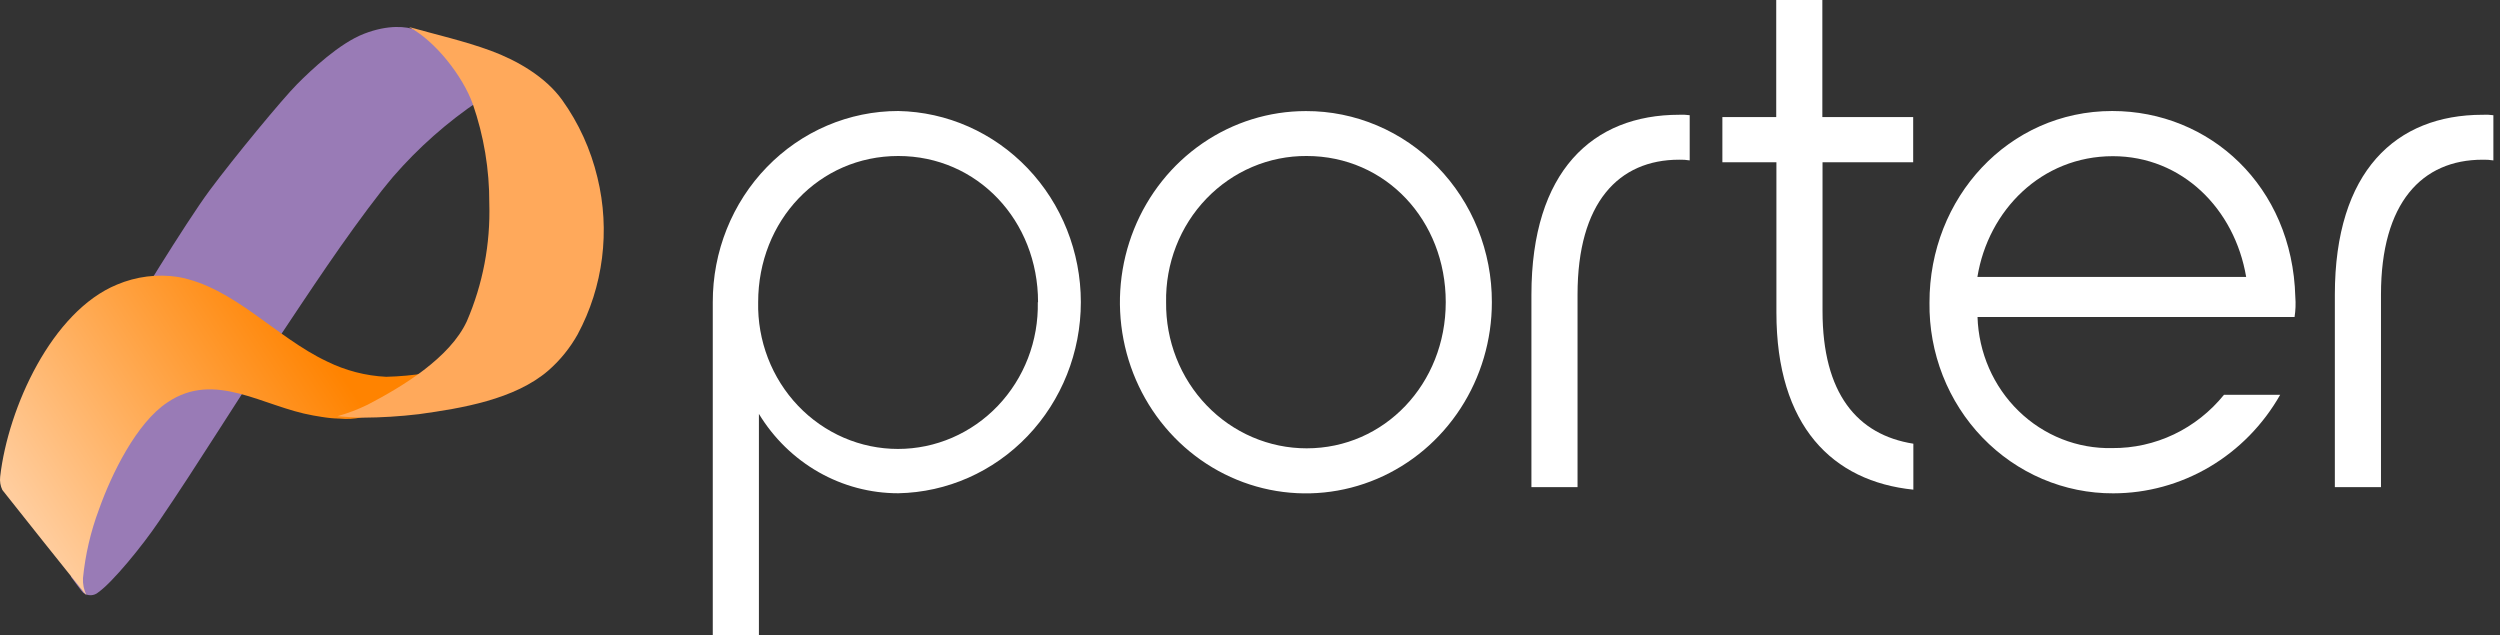
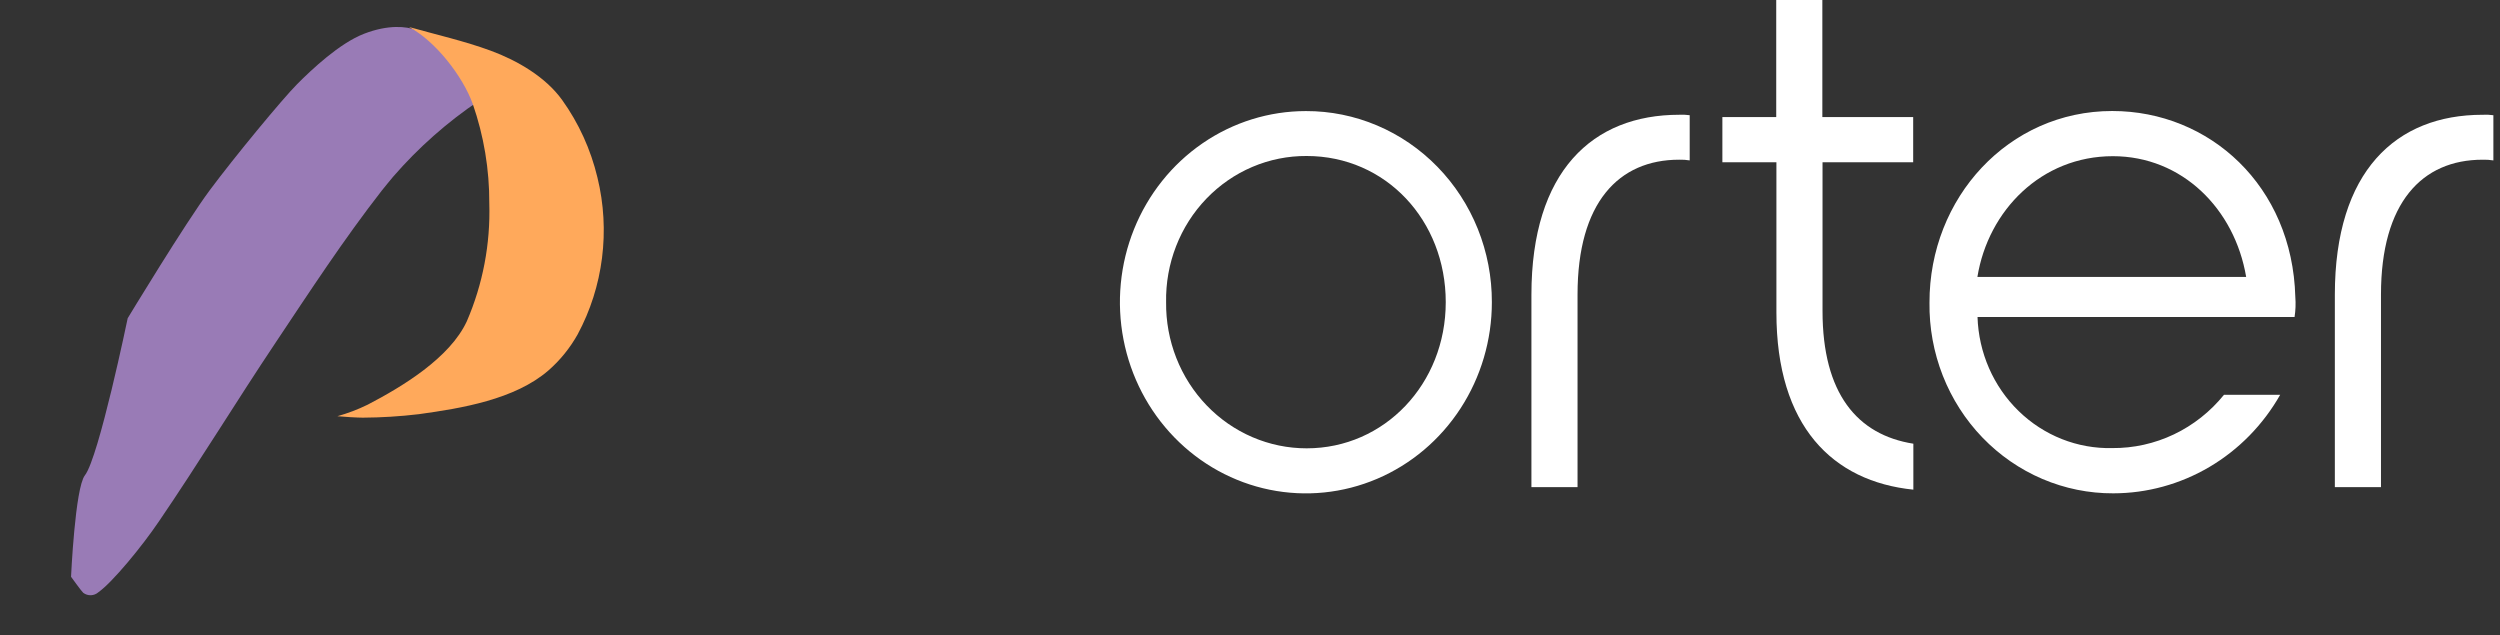
<svg xmlns="http://www.w3.org/2000/svg" width="181" height="46" viewBox="0 0 181 46" fill="none">
  <rect x="0" y="0" width="181" height="46" fill="#333333" stroke="none" />
-   <path d="M65.034 8.037C68.562 8.103 71.924 9.59 74.396 12.178C76.868 14.766 78.253 18.248 78.253 21.874C78.253 25.501 76.868 28.983 74.396 31.571C71.924 34.159 68.562 35.646 65.034 35.712C63.016 35.713 61.031 35.186 59.266 34.181C57.501 33.175 56.014 31.725 54.945 29.965V46H51.605V21.877C51.601 20.061 51.944 18.262 52.617 16.583C53.29 14.904 54.278 13.378 55.526 12.093C56.773 10.807 58.255 9.787 59.887 9.091C61.519 8.395 63.268 8.037 65.034 8.037ZM75.155 21.877C75.155 15.978 70.773 11.294 65.034 11.294C59.295 11.294 54.891 15.978 54.891 21.877C54.862 23.262 55.103 24.638 55.599 25.926C56.095 27.214 56.837 28.387 57.779 29.377C58.722 30.367 59.848 31.153 61.09 31.69C62.332 32.227 63.666 32.503 65.014 32.503C66.362 32.503 67.696 32.227 68.938 31.69C70.18 31.153 71.306 30.367 72.249 29.377C73.191 28.387 73.933 27.214 74.429 25.926C74.925 24.638 75.165 23.262 75.137 21.877H75.155Z" fill="white" />
  <path d="M108.011 21.877C108.012 24.614 107.223 27.291 105.744 29.567C104.265 31.844 102.163 33.618 99.702 34.666C97.242 35.715 94.535 35.989 91.922 35.456C89.31 34.922 86.911 33.605 85.027 31.669C83.144 29.734 81.861 27.268 81.341 24.583C80.821 21.898 81.087 19.115 82.106 16.586C83.125 14.057 84.851 11.895 87.065 10.374C89.28 8.853 91.883 8.042 94.546 8.042C96.316 8.037 98.068 8.391 99.704 9.085C101.339 9.778 102.825 10.797 104.076 12.083C105.328 13.368 106.319 14.895 106.995 16.576C107.67 18.257 108.015 20.058 108.011 21.877ZM84.426 21.877C84.41 23.261 84.661 24.634 85.165 25.917C85.669 27.2 86.416 28.368 87.363 29.352C88.309 30.337 89.436 31.118 90.678 31.651C91.921 32.185 93.254 32.459 94.6 32.459C100.236 32.459 104.672 27.794 104.672 21.877C104.672 15.96 100.339 11.294 94.6 11.294C93.251 11.286 91.915 11.554 90.668 12.085C89.422 12.615 88.292 13.396 87.344 14.382C86.395 15.368 85.649 16.539 85.148 17.826C84.647 19.113 84.401 20.491 84.426 21.877Z" fill="white" />
  <path d="M110.875 21.339C110.875 12.386 115.311 8.309 121.573 8.309C121.827 8.296 122.082 8.307 122.334 8.341V11.613C122.082 11.572 121.827 11.555 121.573 11.562C117.186 11.562 114.214 14.672 114.214 21.321V35.267H110.875V21.339Z" fill="white" />
  <path d="M131.951 11.746V22.522C131.951 28.476 134.454 31.48 138.527 32.124V35.451C132.681 34.857 128.612 30.85 128.612 22.632V11.746H124.7V8.475H128.599V0H131.938V8.475H138.514V11.746H131.951Z" fill="white" />
  <path d="M152.926 8.037C159.972 8.037 165.97 13.457 166.181 21.499C166.219 21.983 166.201 22.47 166.127 22.949H143.173C143.252 25.533 144.322 27.981 146.149 29.758C147.975 31.536 150.411 32.5 152.926 32.441C154.468 32.454 155.994 32.115 157.393 31.448C158.791 30.781 160.029 29.803 161.015 28.585H165.084C163.851 30.755 162.086 32.555 159.966 33.806C157.845 35.057 155.443 35.716 152.998 35.717C151.239 35.724 149.495 35.37 147.87 34.677C146.245 33.984 144.77 32.966 143.532 31.681C142.293 30.396 141.316 28.871 140.657 27.194C139.999 25.517 139.671 23.722 139.695 21.913C139.677 14.322 145.415 8.037 152.926 8.037ZM162.622 20.05C161.789 15.118 157.98 11.308 152.971 11.308C147.806 11.308 143.947 15.224 143.164 20.05H162.622Z" fill="white" />
  <path d="M169.043 21.34C169.043 12.386 173.475 8.31 179.737 8.31C179.999 8.295 180.261 8.306 180.521 8.342V11.614C180.262 11.571 179.999 11.555 179.737 11.563C175.355 11.563 172.383 14.673 172.383 21.322V35.267H169.043V21.34Z" fill="white" />
  <path d="M33.078 4.545C32.314 3.562 31.334 2.767 30.213 2.223L30.076 2.157C29.438 1.921 28.124 1.756 26.348 2.448C24.573 3.14 22.577 5.023 21.516 6.088C20.455 7.154 16.97 11.371 15.183 13.776C13.396 16.181 9.245 23.039 9.245 23.039C9.245 23.039 7.156 33.121 6.145 34.417C5.435 35.328 5.144 41.758 5.144 41.758C5.144 41.758 5.881 42.785 6.024 42.917C6.183 43.039 6.38 43.102 6.58 43.095C6.781 43.088 6.973 43.012 7.123 42.879C8.124 42.176 10.268 39.584 11.521 37.728C14.413 33.483 17.09 29.09 19.949 24.813C22.434 21.09 24.897 17.318 27.646 13.792C27.91 13.457 28.196 13.122 28.459 12.799C30.29 10.686 32.394 8.827 34.716 7.269C34.716 7.269 33.946 5.874 33.078 4.545Z" fill="#997BB6" />
-   <path d="M7.159 36.9C6.564 38.489 6.177 40.156 6.008 41.854C5.985 42.286 6.073 42.716 6.261 43.1C6.192 43.028 6.129 42.95 6.066 42.872C5.833 42.594 0.288 35.643 0.171 35.476C0.028 35.178 -0.028 34.84 0.013 34.509C0.589 29.504 3.752 22.553 8.464 20.607C9.866 20.014 11.393 19.822 12.889 20.051C16.919 20.774 19.946 24.41 23.674 26.168C25.019 26.831 26.474 27.209 27.958 27.28C28.929 27.257 29.898 27.168 30.858 27.013C30.405 27.699 29.905 28.349 29.363 28.959C28.914 29.437 27.092 29.91 26.131 30.227C25.635 30.33 25.128 30.358 24.625 30.31C24.387 30.31 23.96 30.271 23.96 30.271C23.543 30.232 23.099 30.154 22.682 30.082C19.011 29.443 15.567 26.801 12.118 29.137C9.879 30.622 8.073 34.319 7.159 36.9Z" fill="url(#paint0_linear_37_1090)" />
  <path d="M26.619 29.299C29.112 28.002 32.574 25.918 33.802 23.252C34.958 20.575 35.513 17.657 35.425 14.722C35.435 12.268 35.03 9.833 34.228 7.526C33.507 5.525 31.53 2.97 29.607 1.953C31.557 2.502 33.628 2.97 35.535 3.673C37.443 4.377 39.498 5.564 40.7 7.24C41.902 8.915 42.77 10.823 43.255 12.853C44.193 16.69 43.679 20.756 41.822 24.209C41.268 25.197 40.555 26.078 39.714 26.814C37.28 28.93 33.391 29.563 30.329 29.986C28.98 30.147 27.624 30.231 26.266 30.239C25.876 30.239 24.849 30.178 24.427 30.134C25.18 29.923 25.913 29.644 26.619 29.299Z" fill="#FFA95B" />
  <defs>
    <linearGradient id="paint0_linear_37_1090" x1="1.443" y1="37.366" x2="26.747" y2="20.73" gradientUnits="userSpaceOnUse">
      <stop stop-color="#FFCEA0" />
      <stop offset="0.83" stop-color="#FF8300" />
    </linearGradient>
  </defs>
</svg>